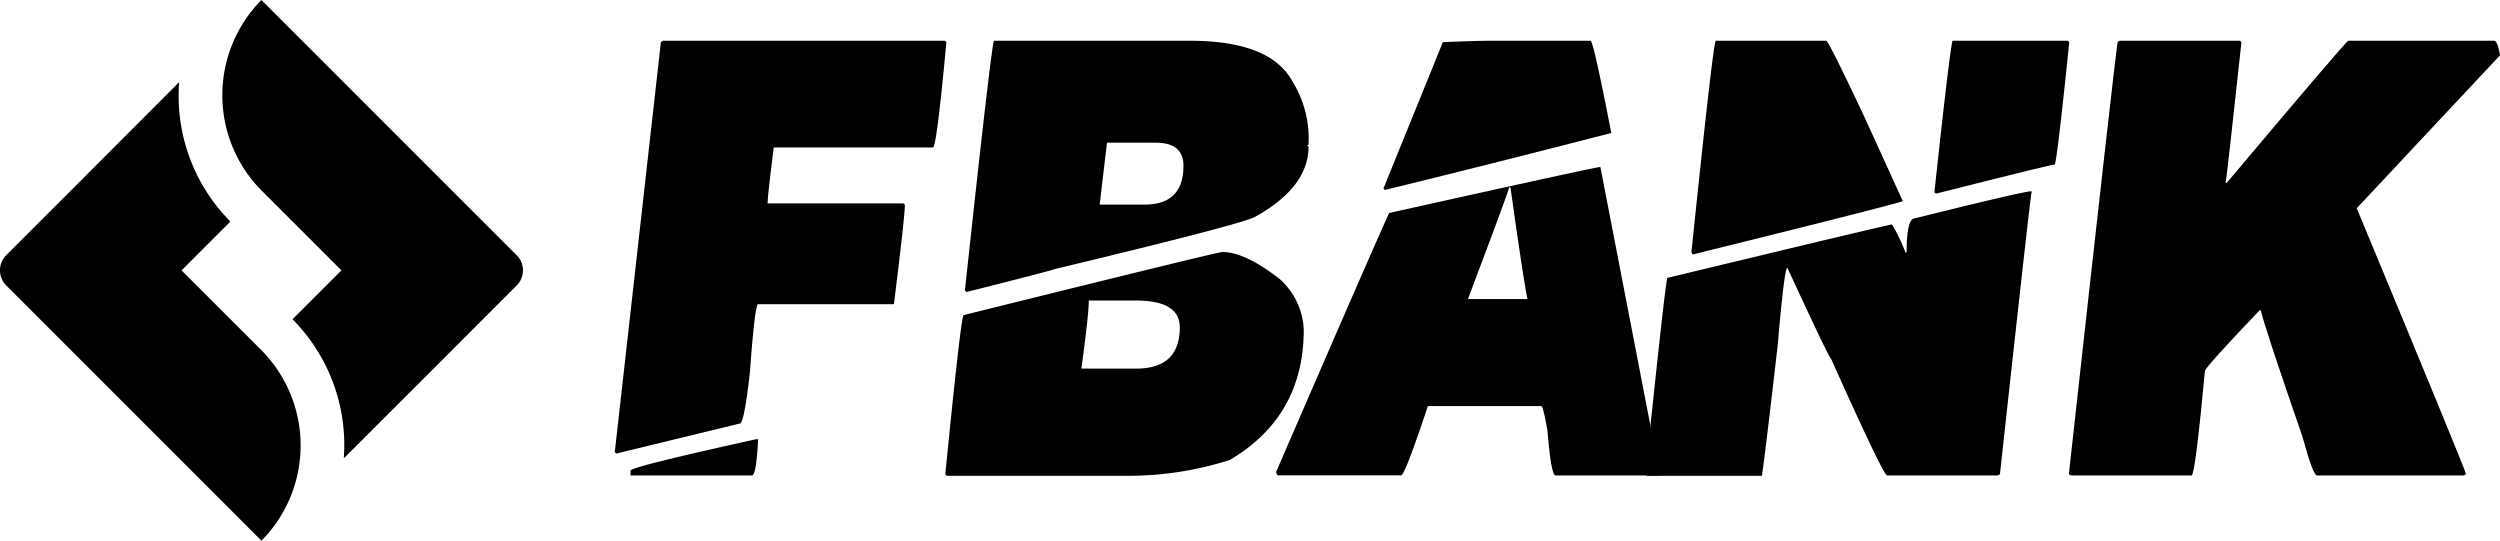
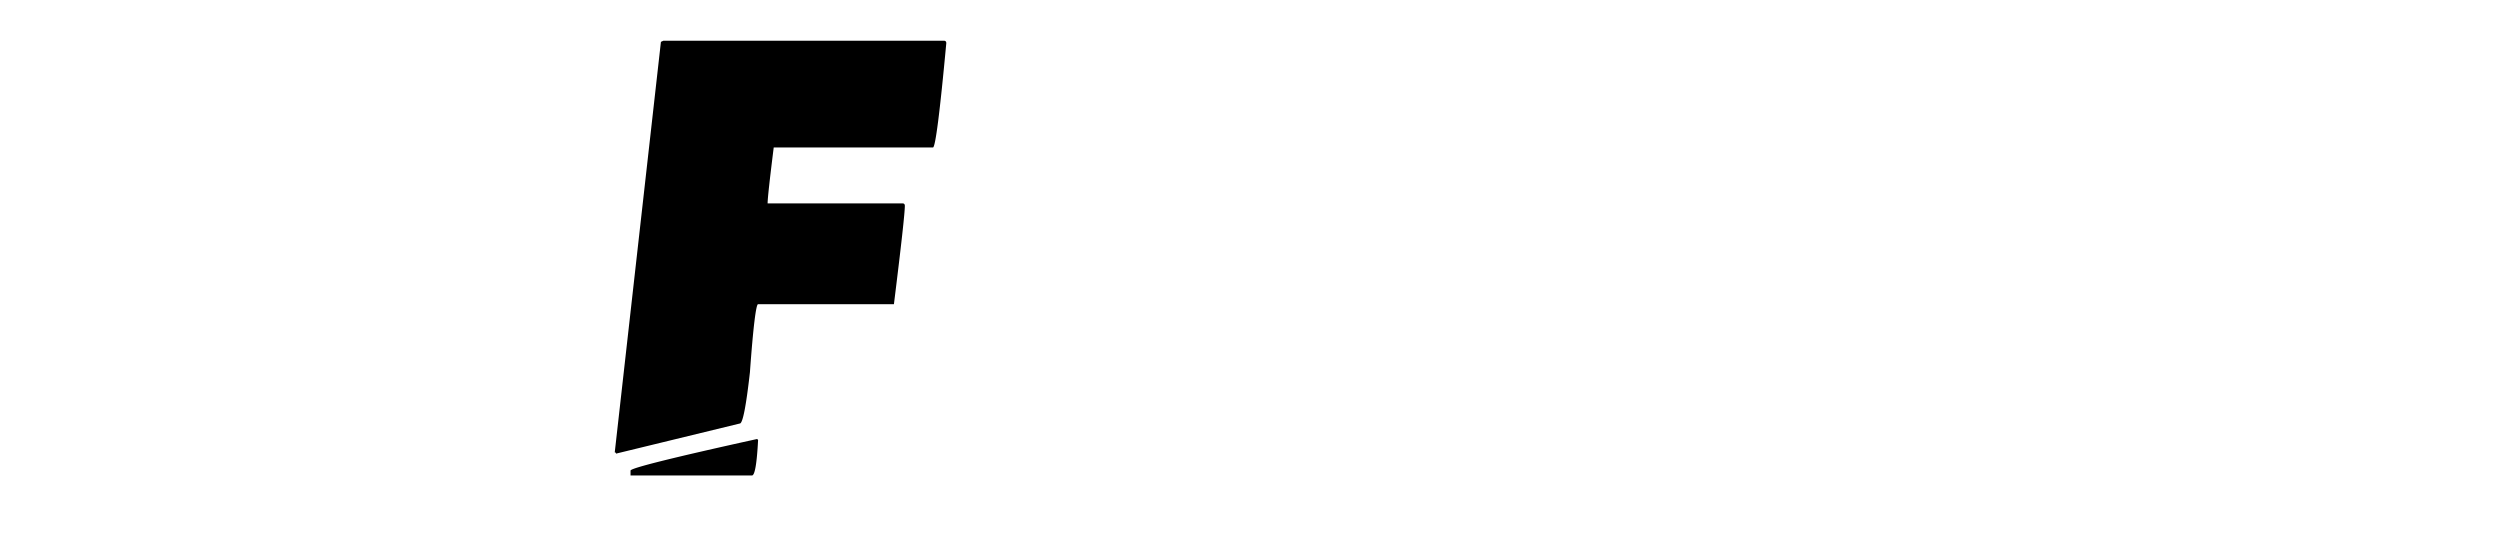
<svg xmlns="http://www.w3.org/2000/svg" viewBox="0 0 306.96 66.39">
  <g id="katman_2" data-name="katman 2">
    <g id="katman_1-2" data-name="katman 1">
-       <path d="M32.1,0a16.63,16.63,0,0,0,0,23.38l9.82,9.82-6,6a21.92,21.92,0,0,1,6.29,17.08L53.61,44.89l9.83-9.84a2.61,2.61,0,0,0,0-3.71L43.79,11.69ZM22,10.08,10.6,21.5l-.33.34L.77,31.33a2.63,2.63,0,0,0,0,3.72L29.34,63.62l2.76,2.77A16.62,16.62,0,0,0,32.1,43L22.29,33.2l6-6A21.85,21.85,0,0,1,22,10.08Z" />
      <path d="M81.45,5h34.44q.3,0,.3.3Q115,18.12,114.55,18.11H95q-.75,6-.75,6.86h16.55q.3,0,.3.3,0,1.31-1.34,12.08H93.08c-.25,0-.6,2.79-1,8.35Q91.37,52,90.84,52L75.63,55.7a.13.13,0,0,0-.15-.15L81.15,5.14ZM93.08,54.05c-.15,2.89-.4,4.33-.75,4.33H77.42v-.6q0-.45,15.51-3.87C93,53.91,93.08,54,93.08,54.05Z" />
-       <path d="M150.08,30.94q2.76,0,7,3.28a8.84,8.84,0,0,1,3,6.26q0,10.64-9.09,16a40.85,40.85,0,0,1-12.68,1.94H116.38a.27.27,0,0,1-.3-.3Q118,38.7,118.32,38.69,149.52,30.94,150.08,30.94ZM146.06,5q10,0,12.67,5.07a13.12,13.12,0,0,1,1.94,7.46v.15a.13.13,0,0,1-.15.15.13.13,0,0,0,.15.15q0,5-6.56,8.64-1.61.9-24.61,6.42-.25.15-10.88,2.83a.13.13,0,0,0-.15-.15Q121.74,5.37,122.05,5ZM133.68,36.9v.15q0,1.53-.9,8.21h6.71q5.37,0,5.37-5.07,0-3.28-5.37-3.29Zm2.24-19.38-.9,7.6h5.52q4.77,0,4.77-4.77,0-2.84-3.43-2.83Z" />
-       <path d="M196.5,20.5l7.3,37.73-.29.15H191q-.55,0-1-5.52c-.35-2-.6-3-.75-3H175.32q-2.83,8.5-3.28,8.5H157q-.3,0-.3-.45,13-30,13.87-31.76Q195.95,20.5,196.5,20.5ZM183.38,5H195.3q.34,0,2.54,11.33Q181,20.66,170,23.33a.14.14,0,0,0-.15-.15l7.31-18Q181.1,5,183.38,5Zm1.93,18q-.3,1.08-5.07,13.72h7.31q-.45-2.05-2.09-13.72Z" />
-       <path d="M249.44,23.48v.15q-.15.5-3.88,34.6l-.3.15H231.69q-.66-.48-6.86-14.32-.26-.11-5.37-11.18c-.25,0-.64,3.18-1.19,9.54q-1.64,14.25-1.94,16h-14c-.2,0-.29-.1-.29-.3q2.39-23.07,2.68-24,27.18-6.55,27.59-6.56a20.73,20.73,0,0,1,1.64,3.43h.15c0-2.78.35-4.18,1-4.18Q248.47,23.49,249.44,23.48ZM224.24,5q.33.12,4.77,9.55l4.62,10.14q-.52.3-25.8,6.56l-.15-.3Q210.37,5,210.67,5Zm29.52,0q.3,0,.3.3-1.53,14.91-1.79,14.91-.45,0-14.61,3.58a.13.13,0,0,0-.15-.15q1.94-18,2.24-18.64Z" />
-       <path d="M260.29,5H274.9q.3,0,.3.3-1.79,16.63-1.94,17.15h.15Q287.66,5.52,288.32,5h17.9c.3,0,.55.6.74,1.79L289.37,25.57q13.42,32.3,13.42,32.66l-.3.15h-18c-.33,0-.92-1.59-1.79-4.77Q278,40,277.59,38.1h-.15q-6.68,7-6.71,7.45-1.2,12.83-1.64,12.83H254.32l-.3-.15q5.67-51.3,6-53.09Z" />
    </g>
  </g>
</svg>